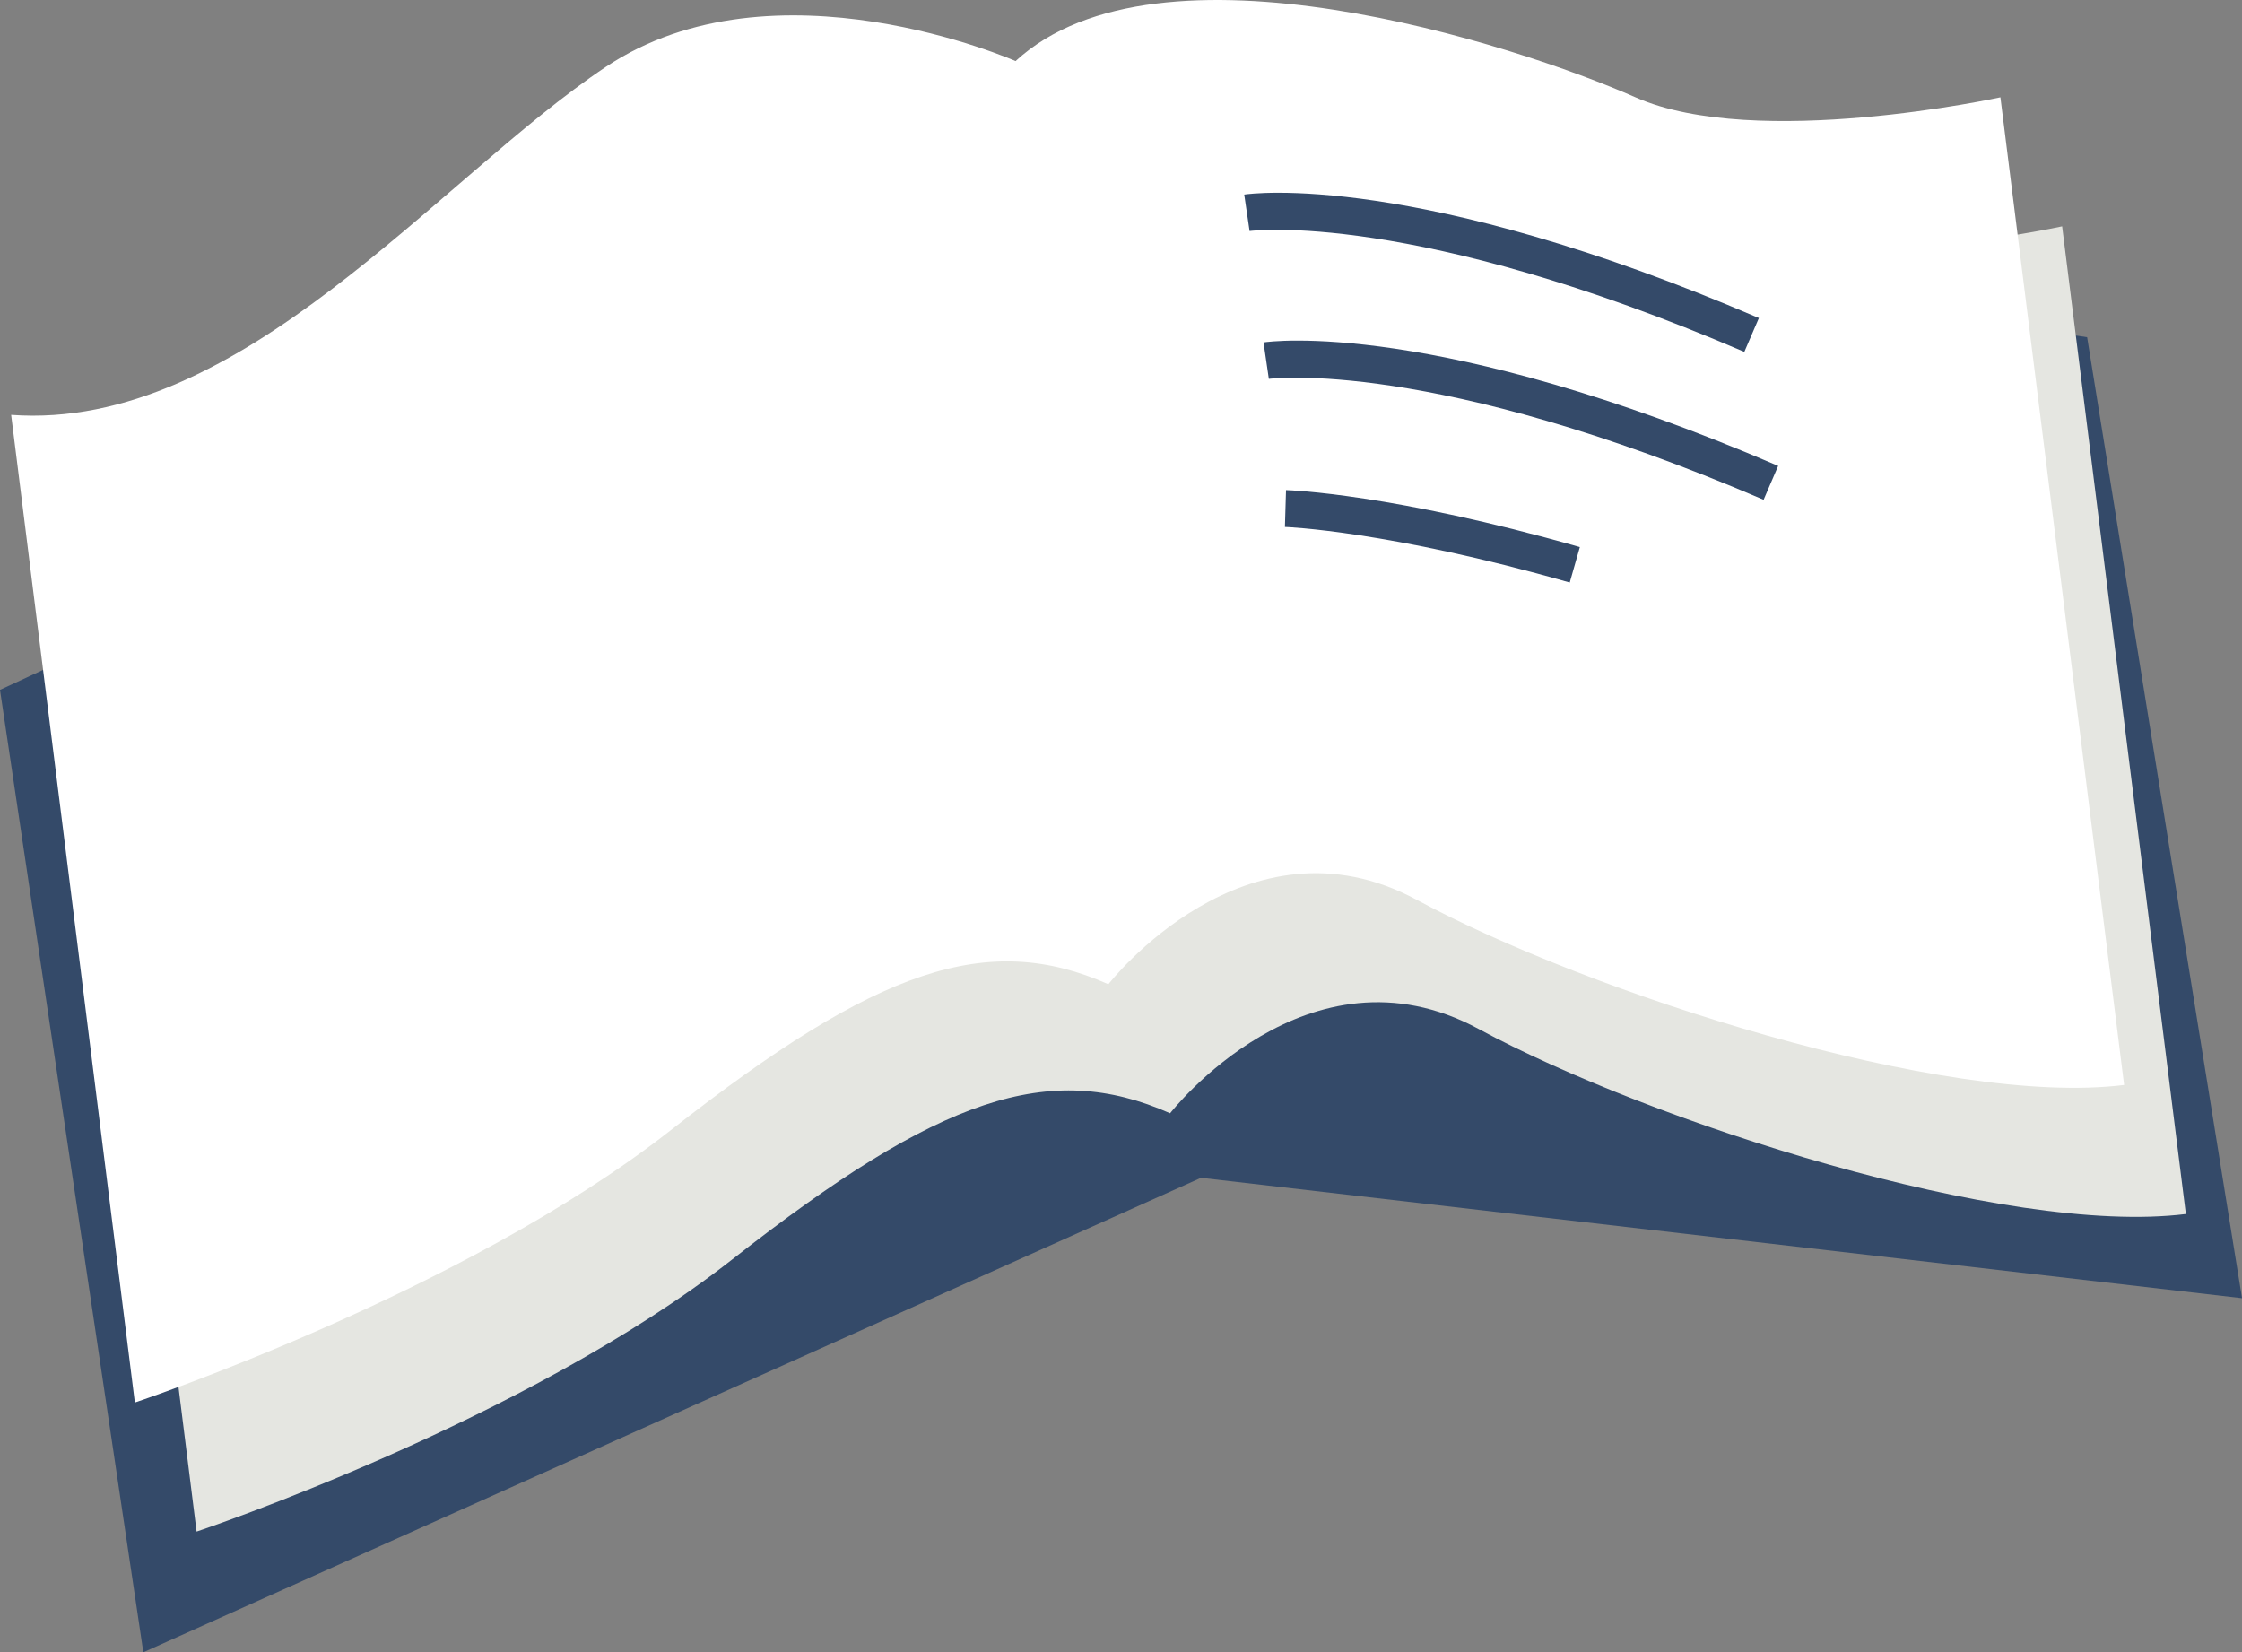
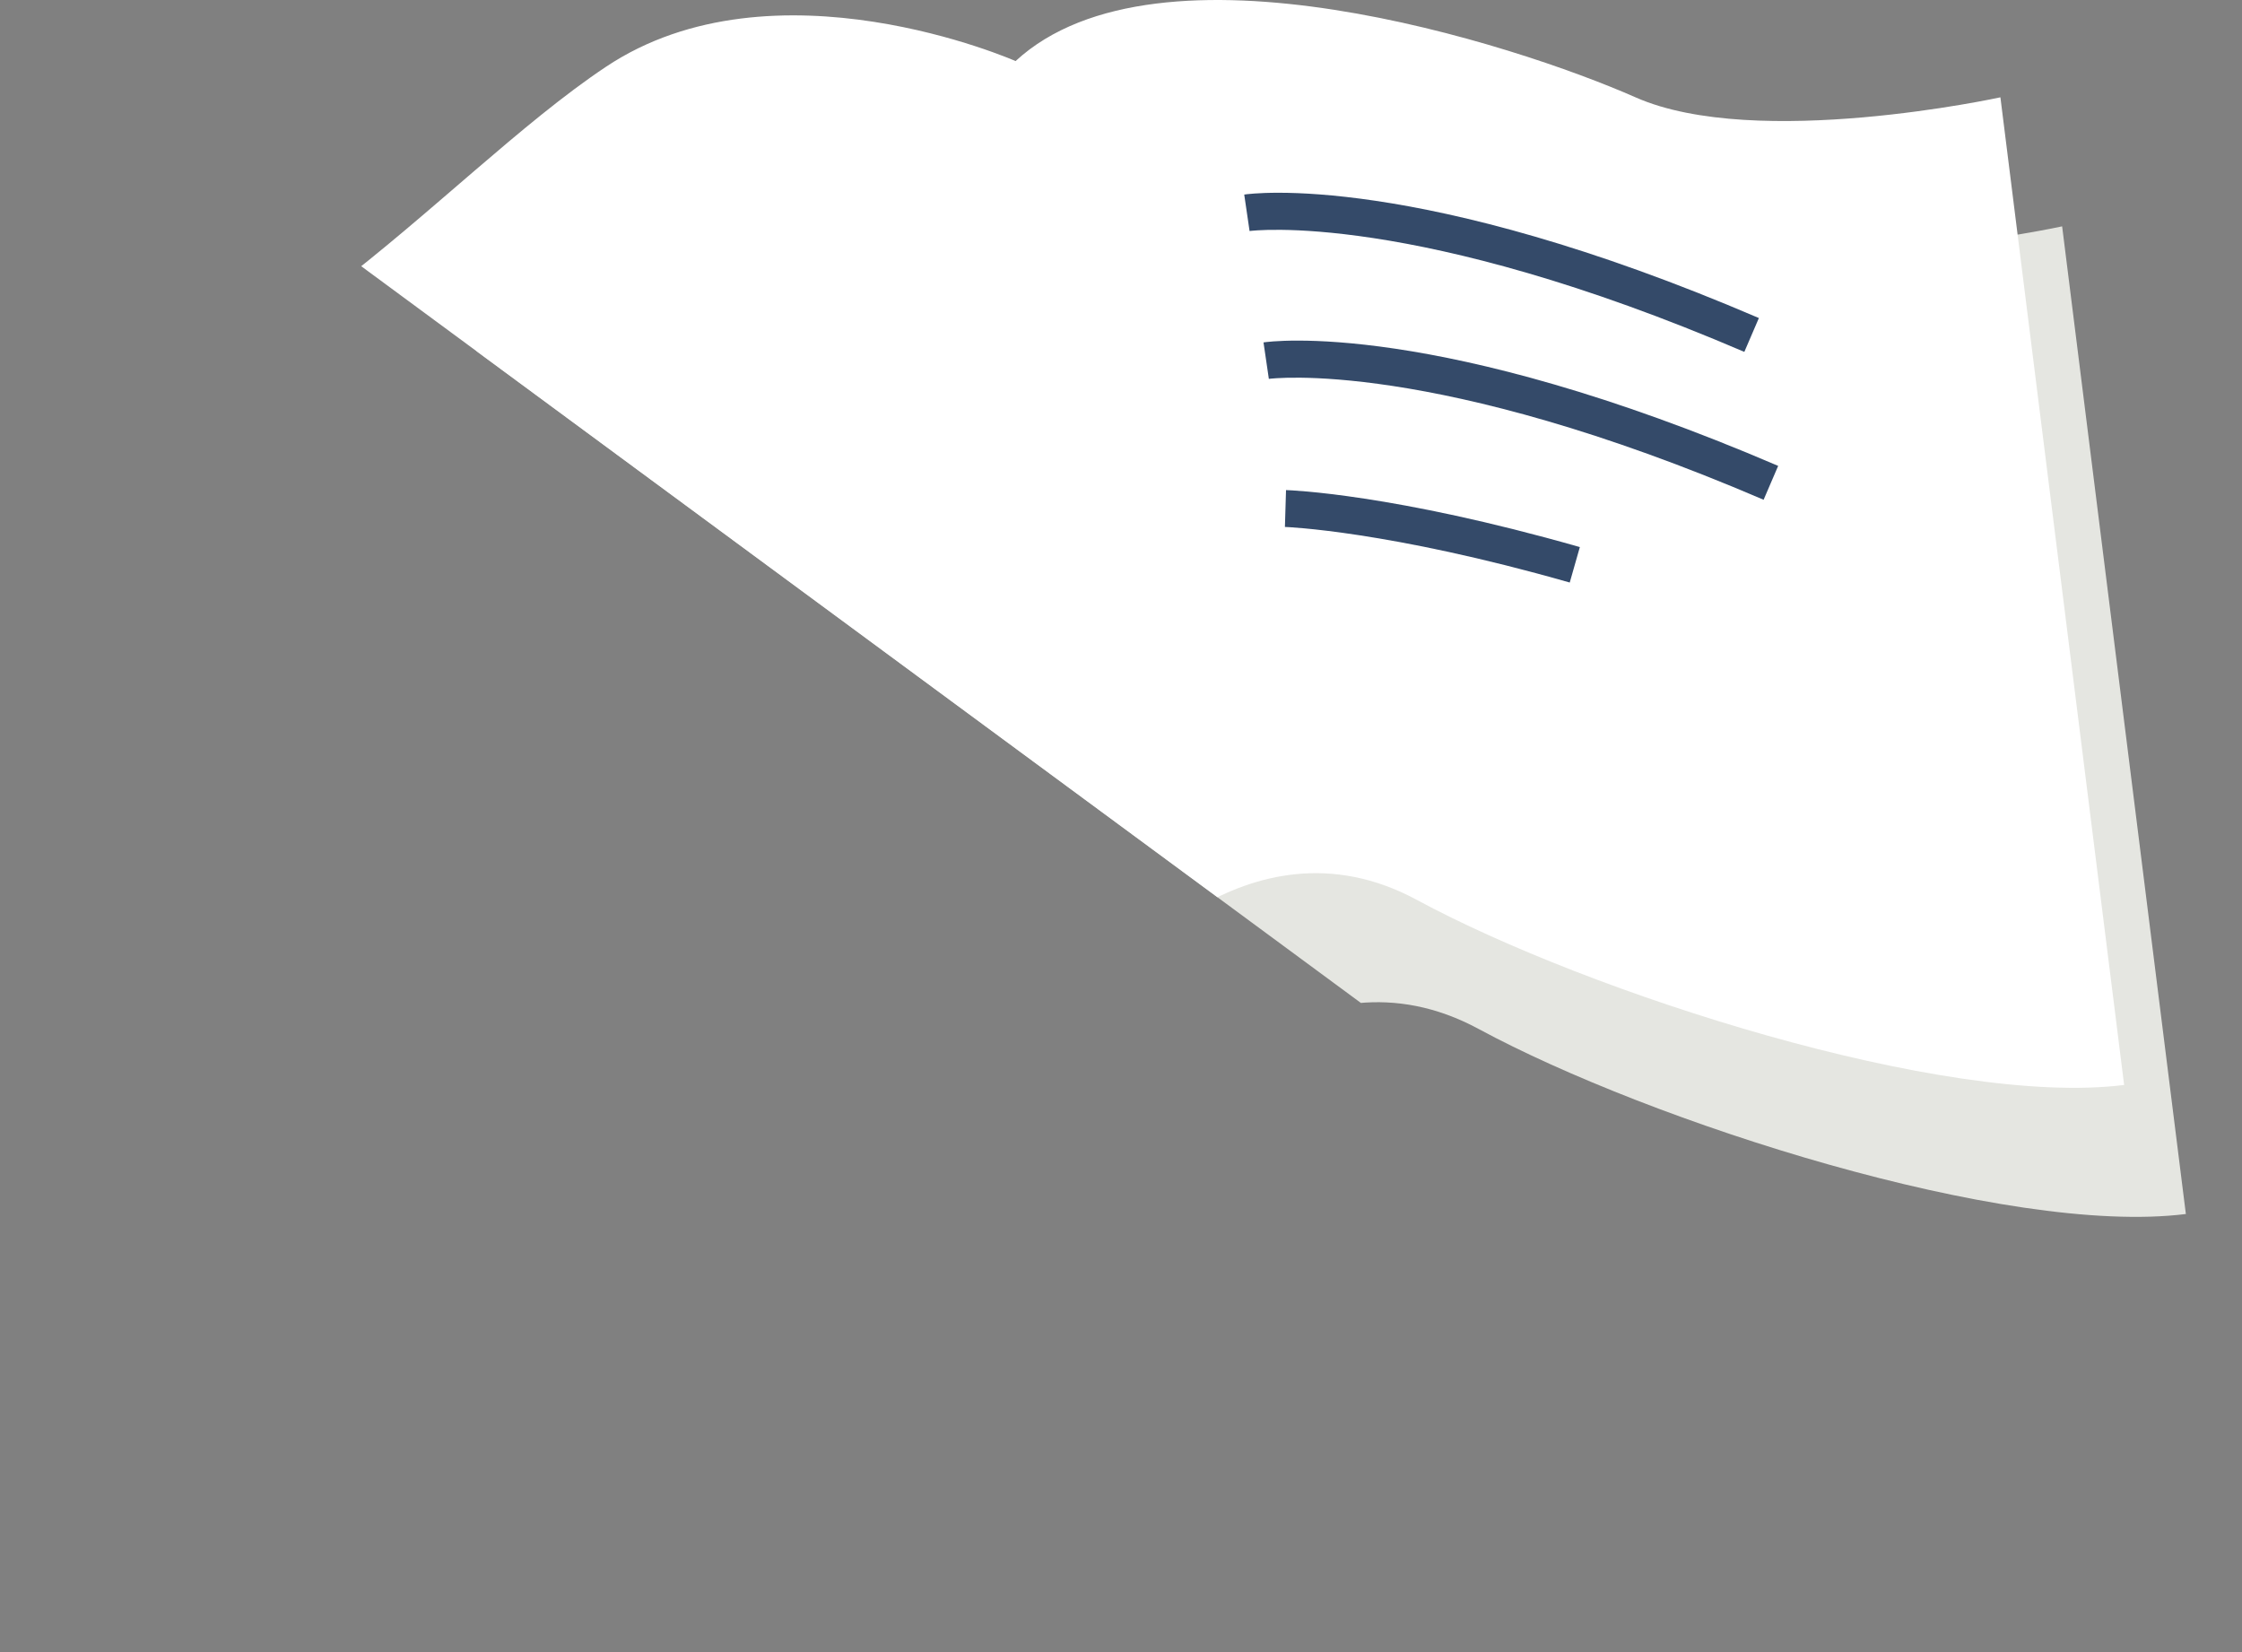
<svg xmlns="http://www.w3.org/2000/svg" height="287.894" viewBox="0 0 390.667 287.894" width="390.667">
  <rect x="0" y="0" width="390.667" height="287.894" fill="#808080" stroke="none" />
  <clipPath id="a">
-     <path d="m0 0h390.667v287.893h-390.667z" />
+     <path d="m0 0h390.667v287.893z" />
  </clipPath>
-   <path d="m0 92.236 24.976 167.689 184.3-82.673 181.394 20.975-26.989-167.438-175.961-25.631z" fill="#344a69" transform="translate(0 27.969)" />
  <g clip-path="url(#a)">
    <path d="m1.978 75.788 21.553 172.088s57.2-19.08 93.372-47.447 55.237-34.725 76.263-25.438c0 0 23.948-30.807 53.779-14.681s91.92 36.157 123.216 32.233l-21.561-172.089s-42.534 9.3-63.56.013-83.121-29.311-108.045-6.326c0 0-42.052-18.566-71.382 1s-63.541 63.569-103.635 60.647" fill="#e5e6e1" transform="translate(10.725 18.985)" />
    <path d="m.3 72.287 21.556 172.088s57.2-19.08 93.372-47.447 55.237-34.725 76.263-25.438c0 0 23.948-30.807 53.779-14.681s91.92 36.157 123.216 32.233l-21.56-172.089s-42.534 9.3-63.56.013-83.122-29.311-108.046-6.326c0 0-42.052-18.566-71.382 1s-63.538 63.569-103.638 60.647" fill="#fff" transform="translate(1.643 .002)" />
    <g fill="#344a69">
      <path d="m120.9 32.96c-57.638-24.738-85.914-21.103-86.21-21.06l-.931-6.352c1.195-.186 30.062-4.072 89.679 21.514z" transform="translate(183.047 28.353)" />
      <path d="m121.424 36.972c-57.645-24.745-85.916-21.1-86.211-21.065l-.931-6.352c1.194-.186 30.062-4.072 89.679 21.514z" transform="translate(185.883 50.107)" />
      <path d="m84.493 29.4c-31.642-9.042-49.451-9.678-49.63-9.685l.193-6.422c.745.026 18.682.642 51.2 9.929z" transform="translate(189.033 72.1)" />
    </g>
  </g>
</svg>